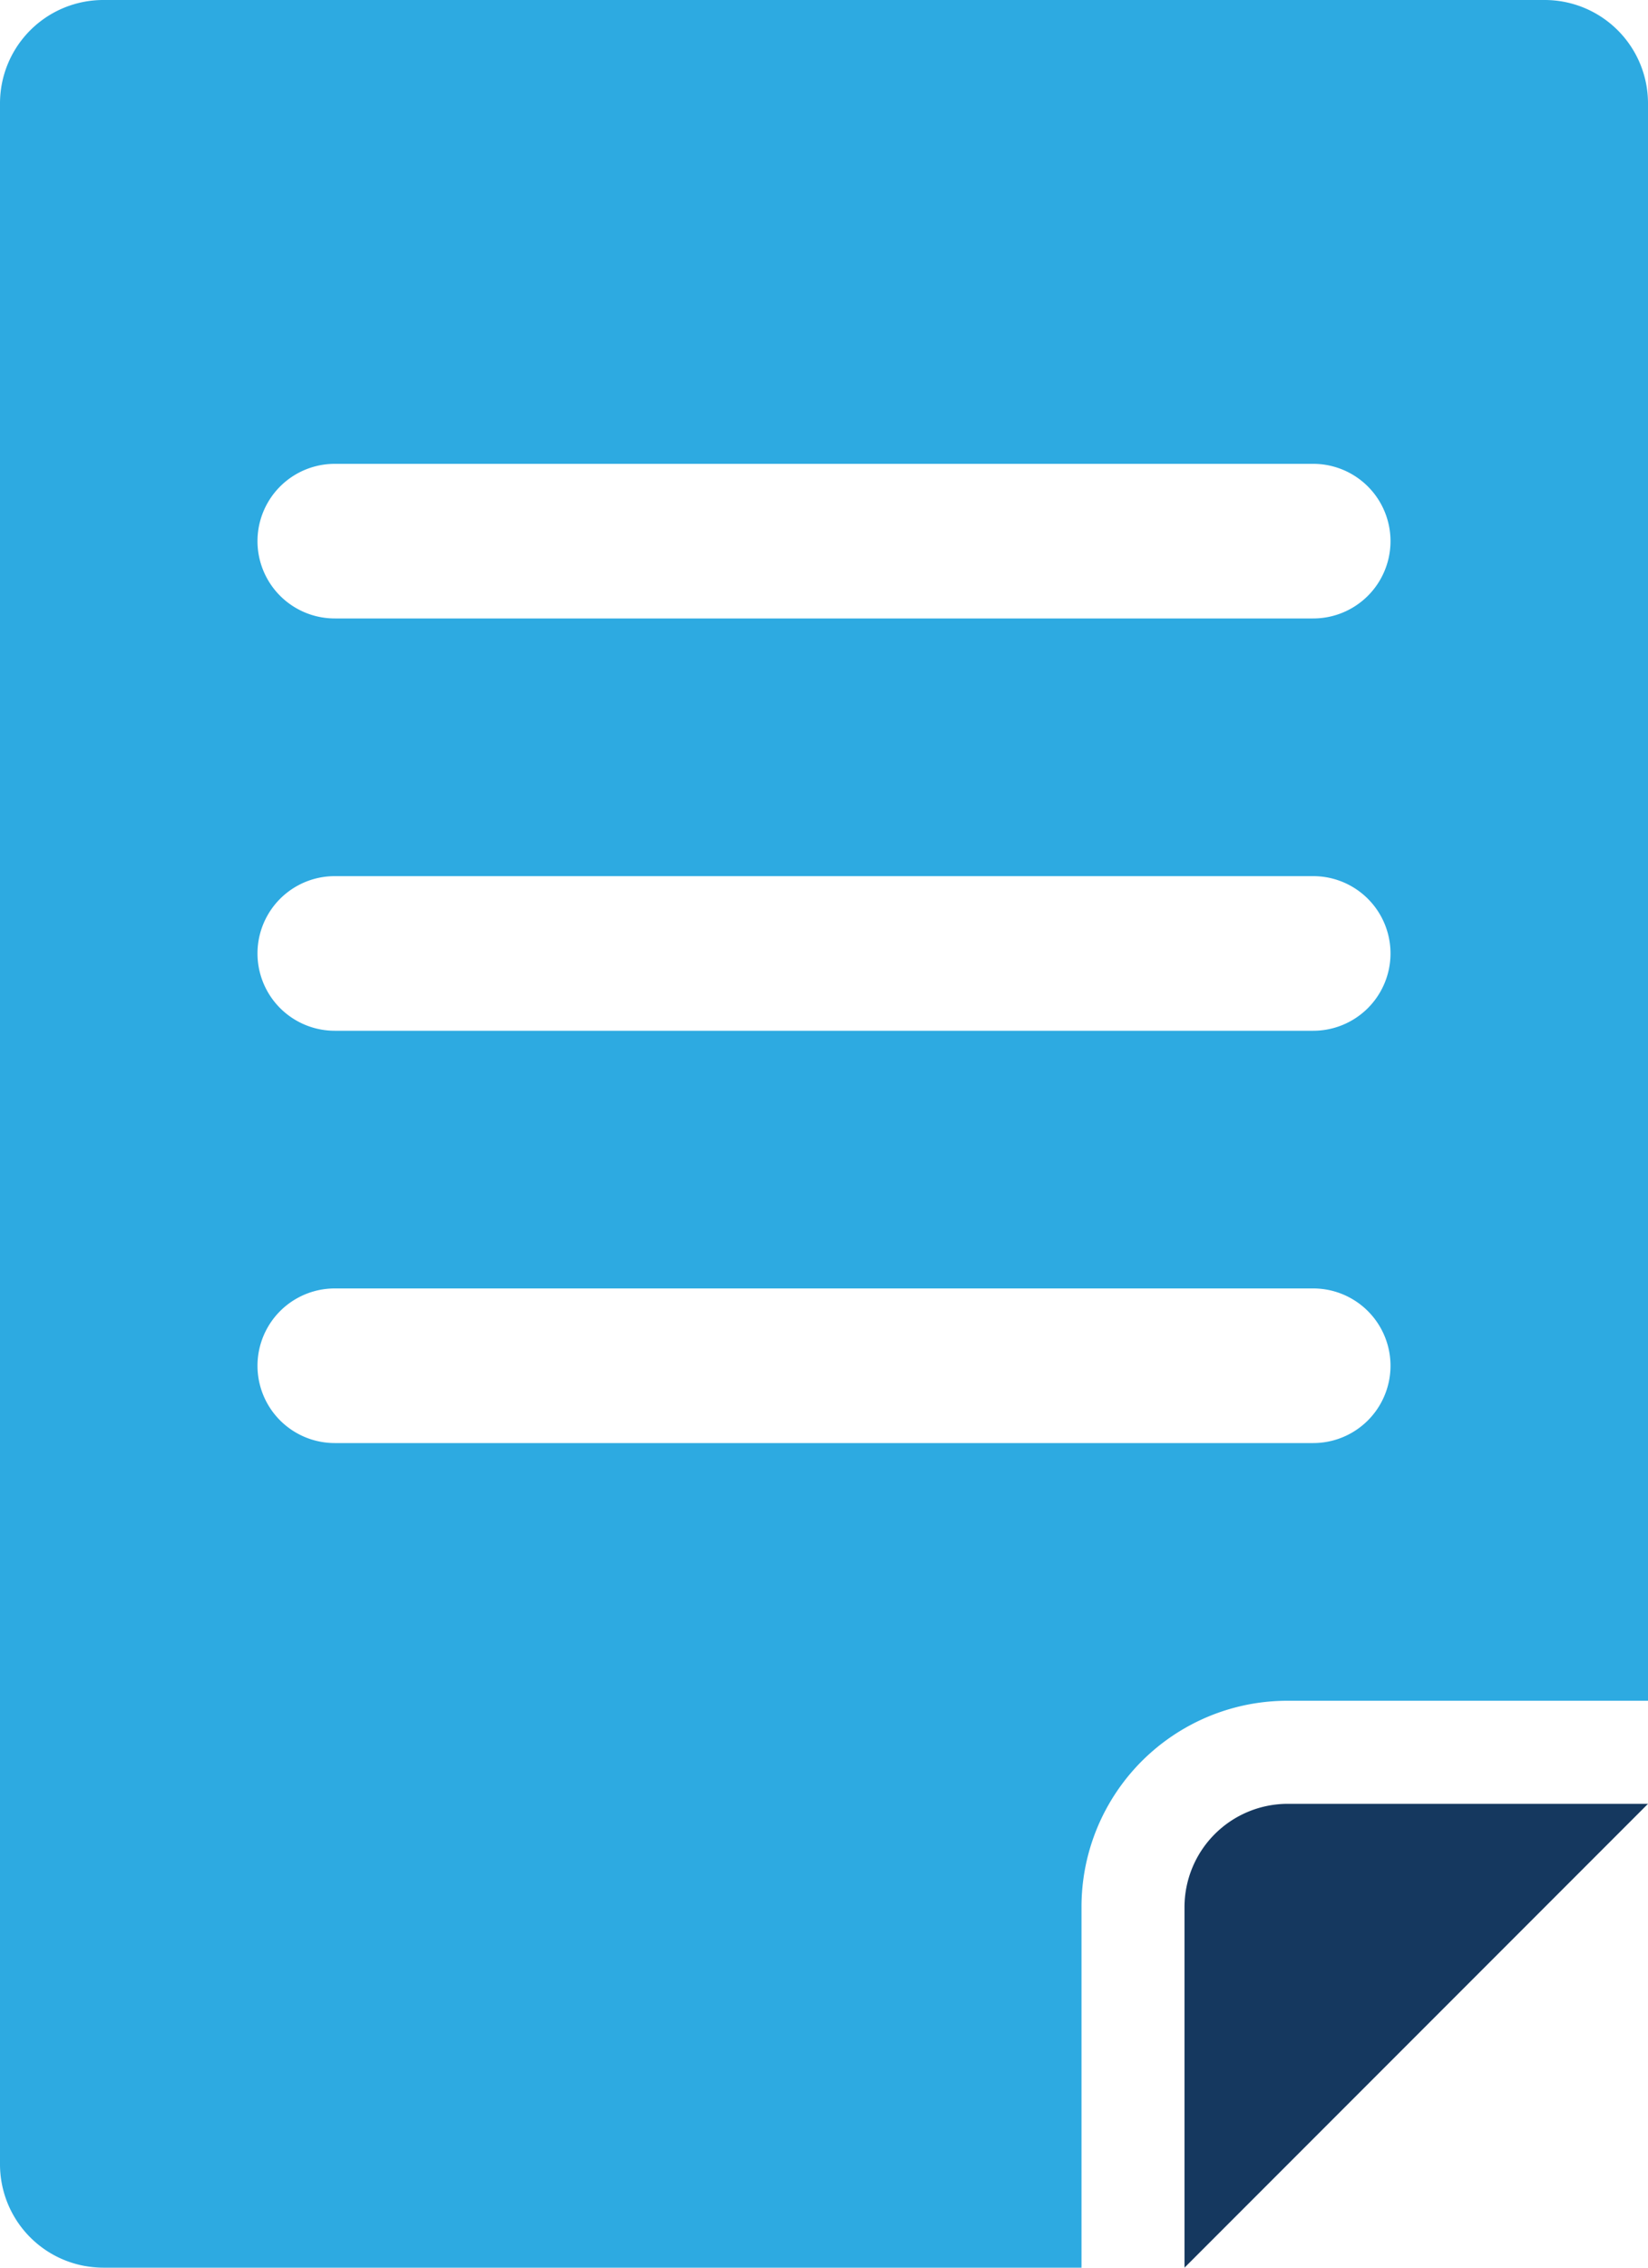
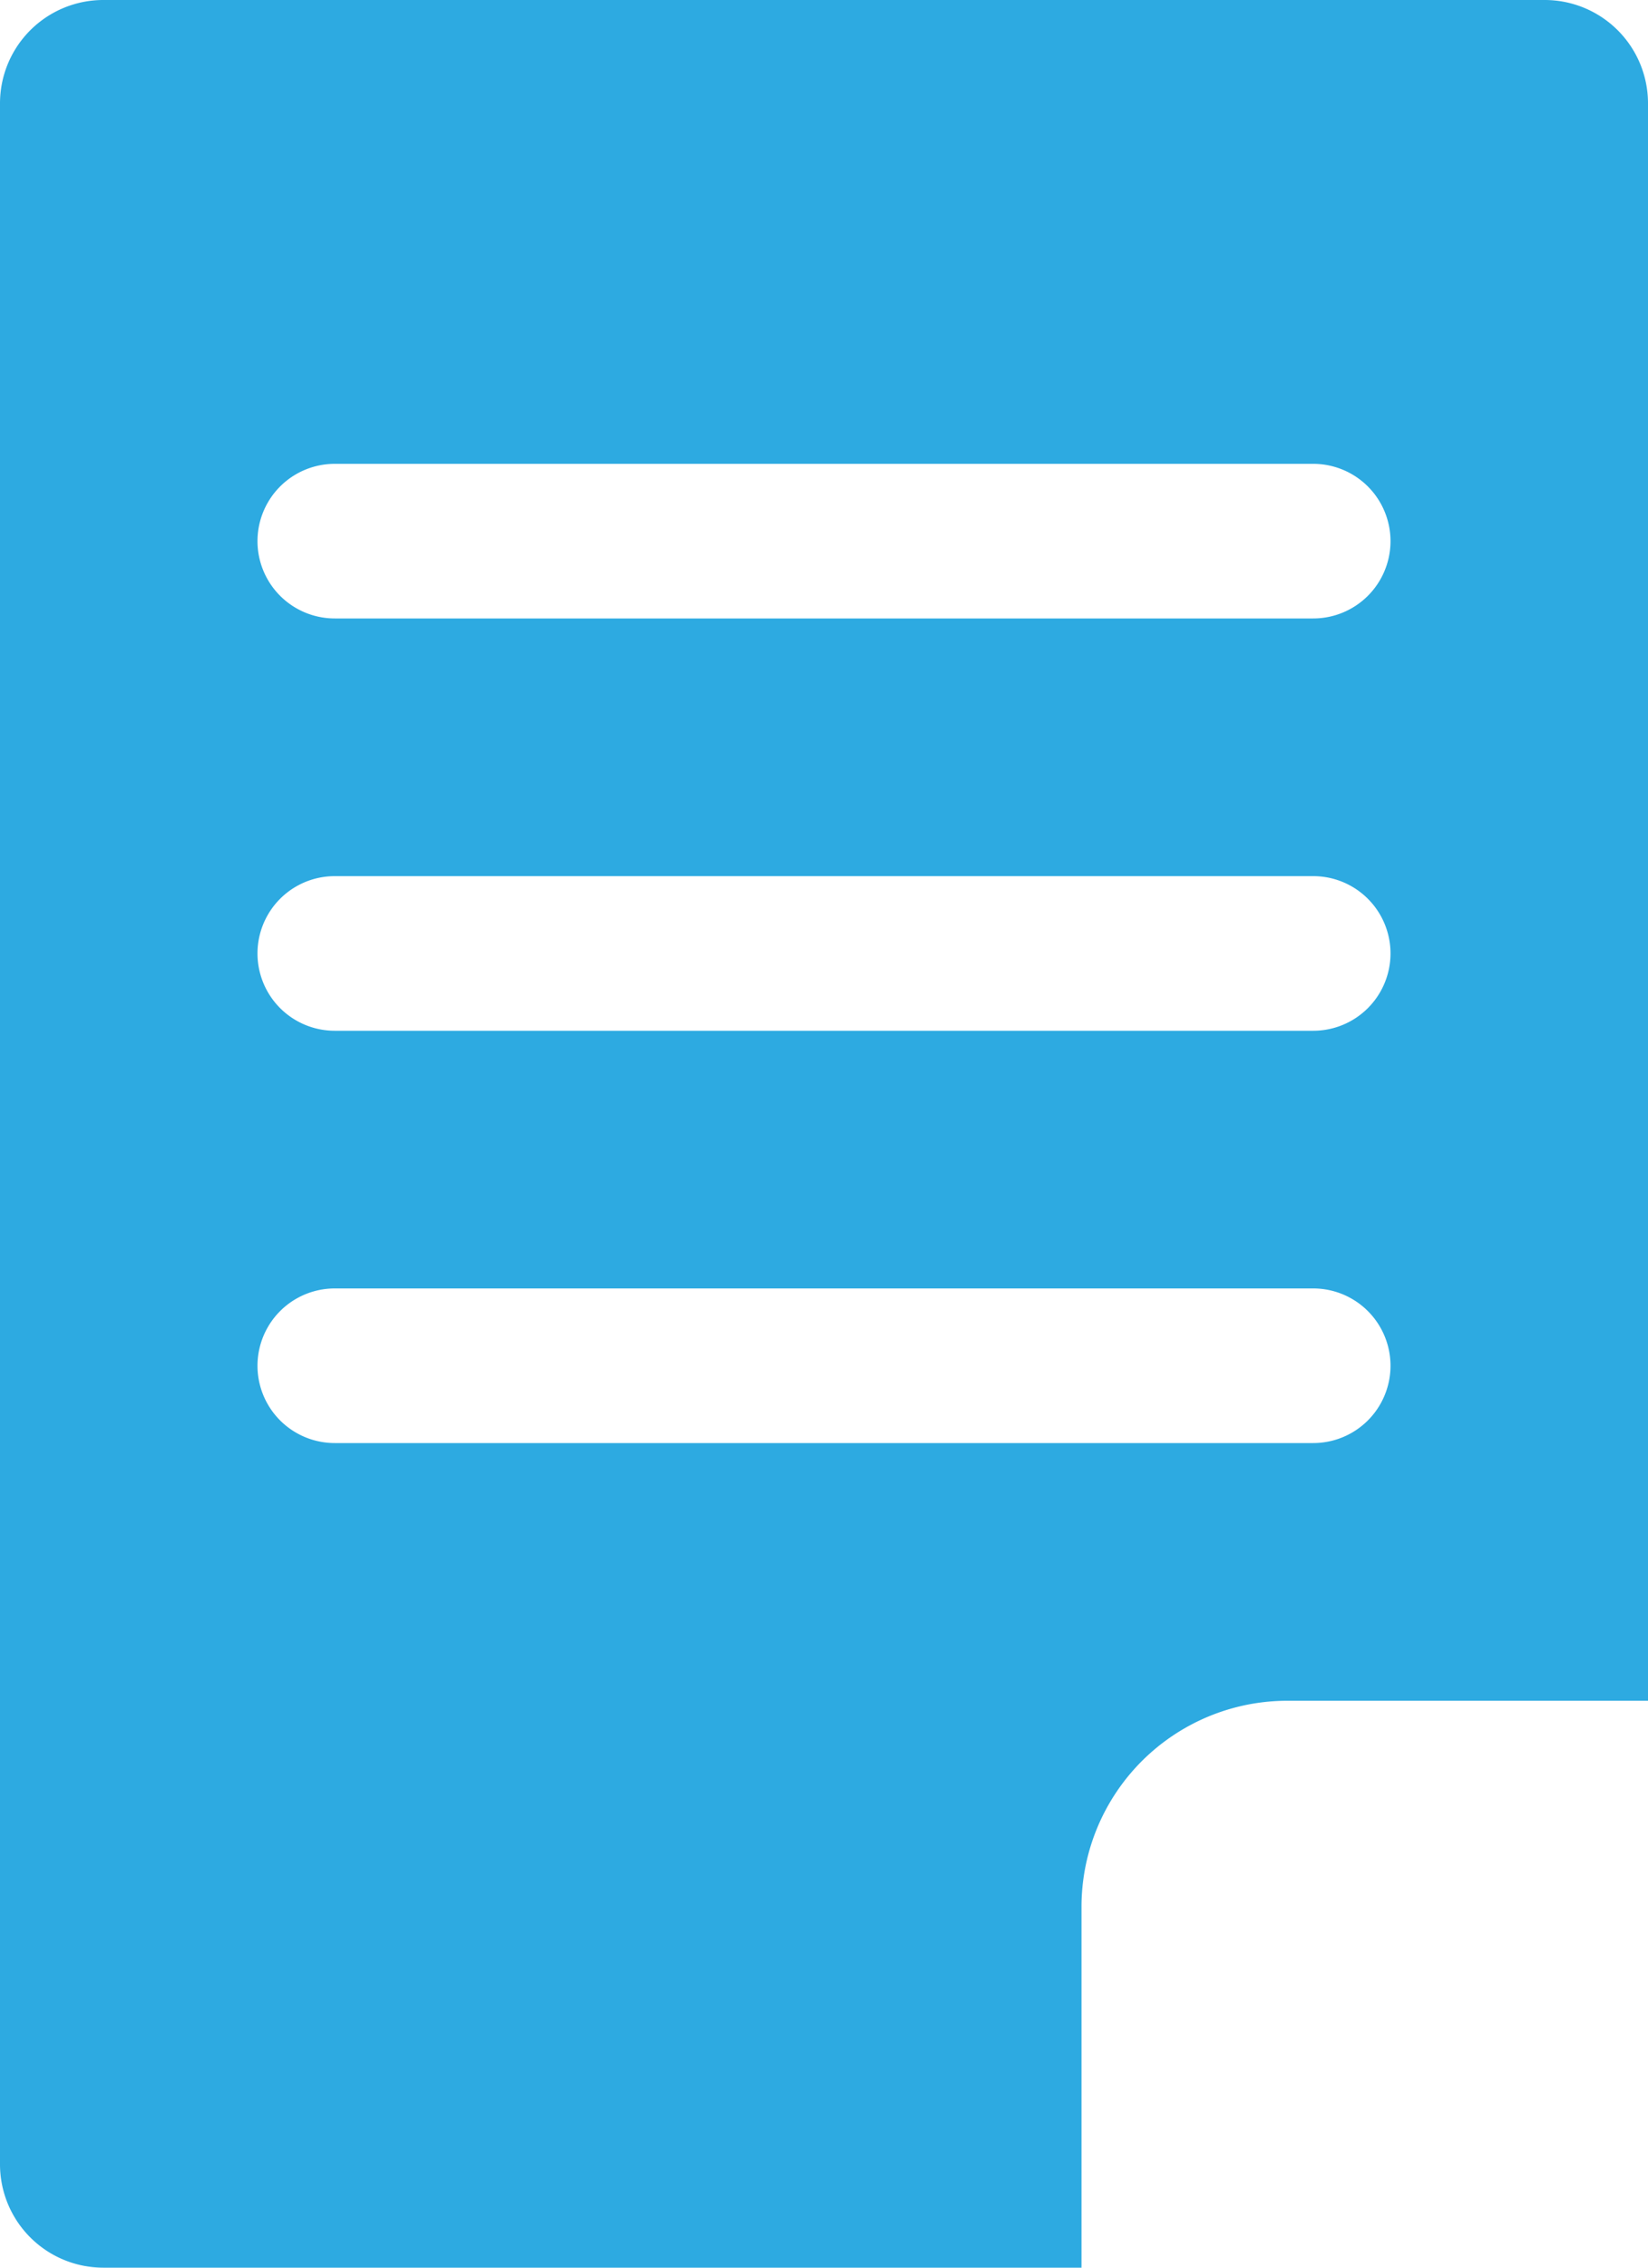
<svg xmlns="http://www.w3.org/2000/svg" viewBox="0 0 32 44">
  <defs>
    <style>.cls-1{fill:#2daae1;}.cls-2{fill:#15385f;}</style>
  </defs>
  <title>Asset 1988</title>
  <g id="Layer_2" data-name="Layer 2">
    <g id="Icons">
      <path class="cls-1" d="M30,0H2A2.006,2.006,0,0,0,0,2V42a2.006,2.006,0,0,0,2,2H21V37a3.999,3.999,0,0,1,4-4h7V2A2.006,2.006,0,0,0,30,0ZM25.5,28H6.5a1.5,1.5,0,0,1,0-3h19a1.5,1.5,0,0,1,0,3Zm0-8H6.5a1.5,1.5,0,0,1,0-3h19a1.5,1.5,0,0,1,0,3Zm0-8H6.5a1.5,1.5,0,0,1,0-3h19a1.5,1.5,0,0,1,0,3Z" />
-       <path class="cls-2" d="M23,37v7l9-9H25A2.006,2.006,0,0,0,23,37Z" />
    </g>
  </g>
</svg>